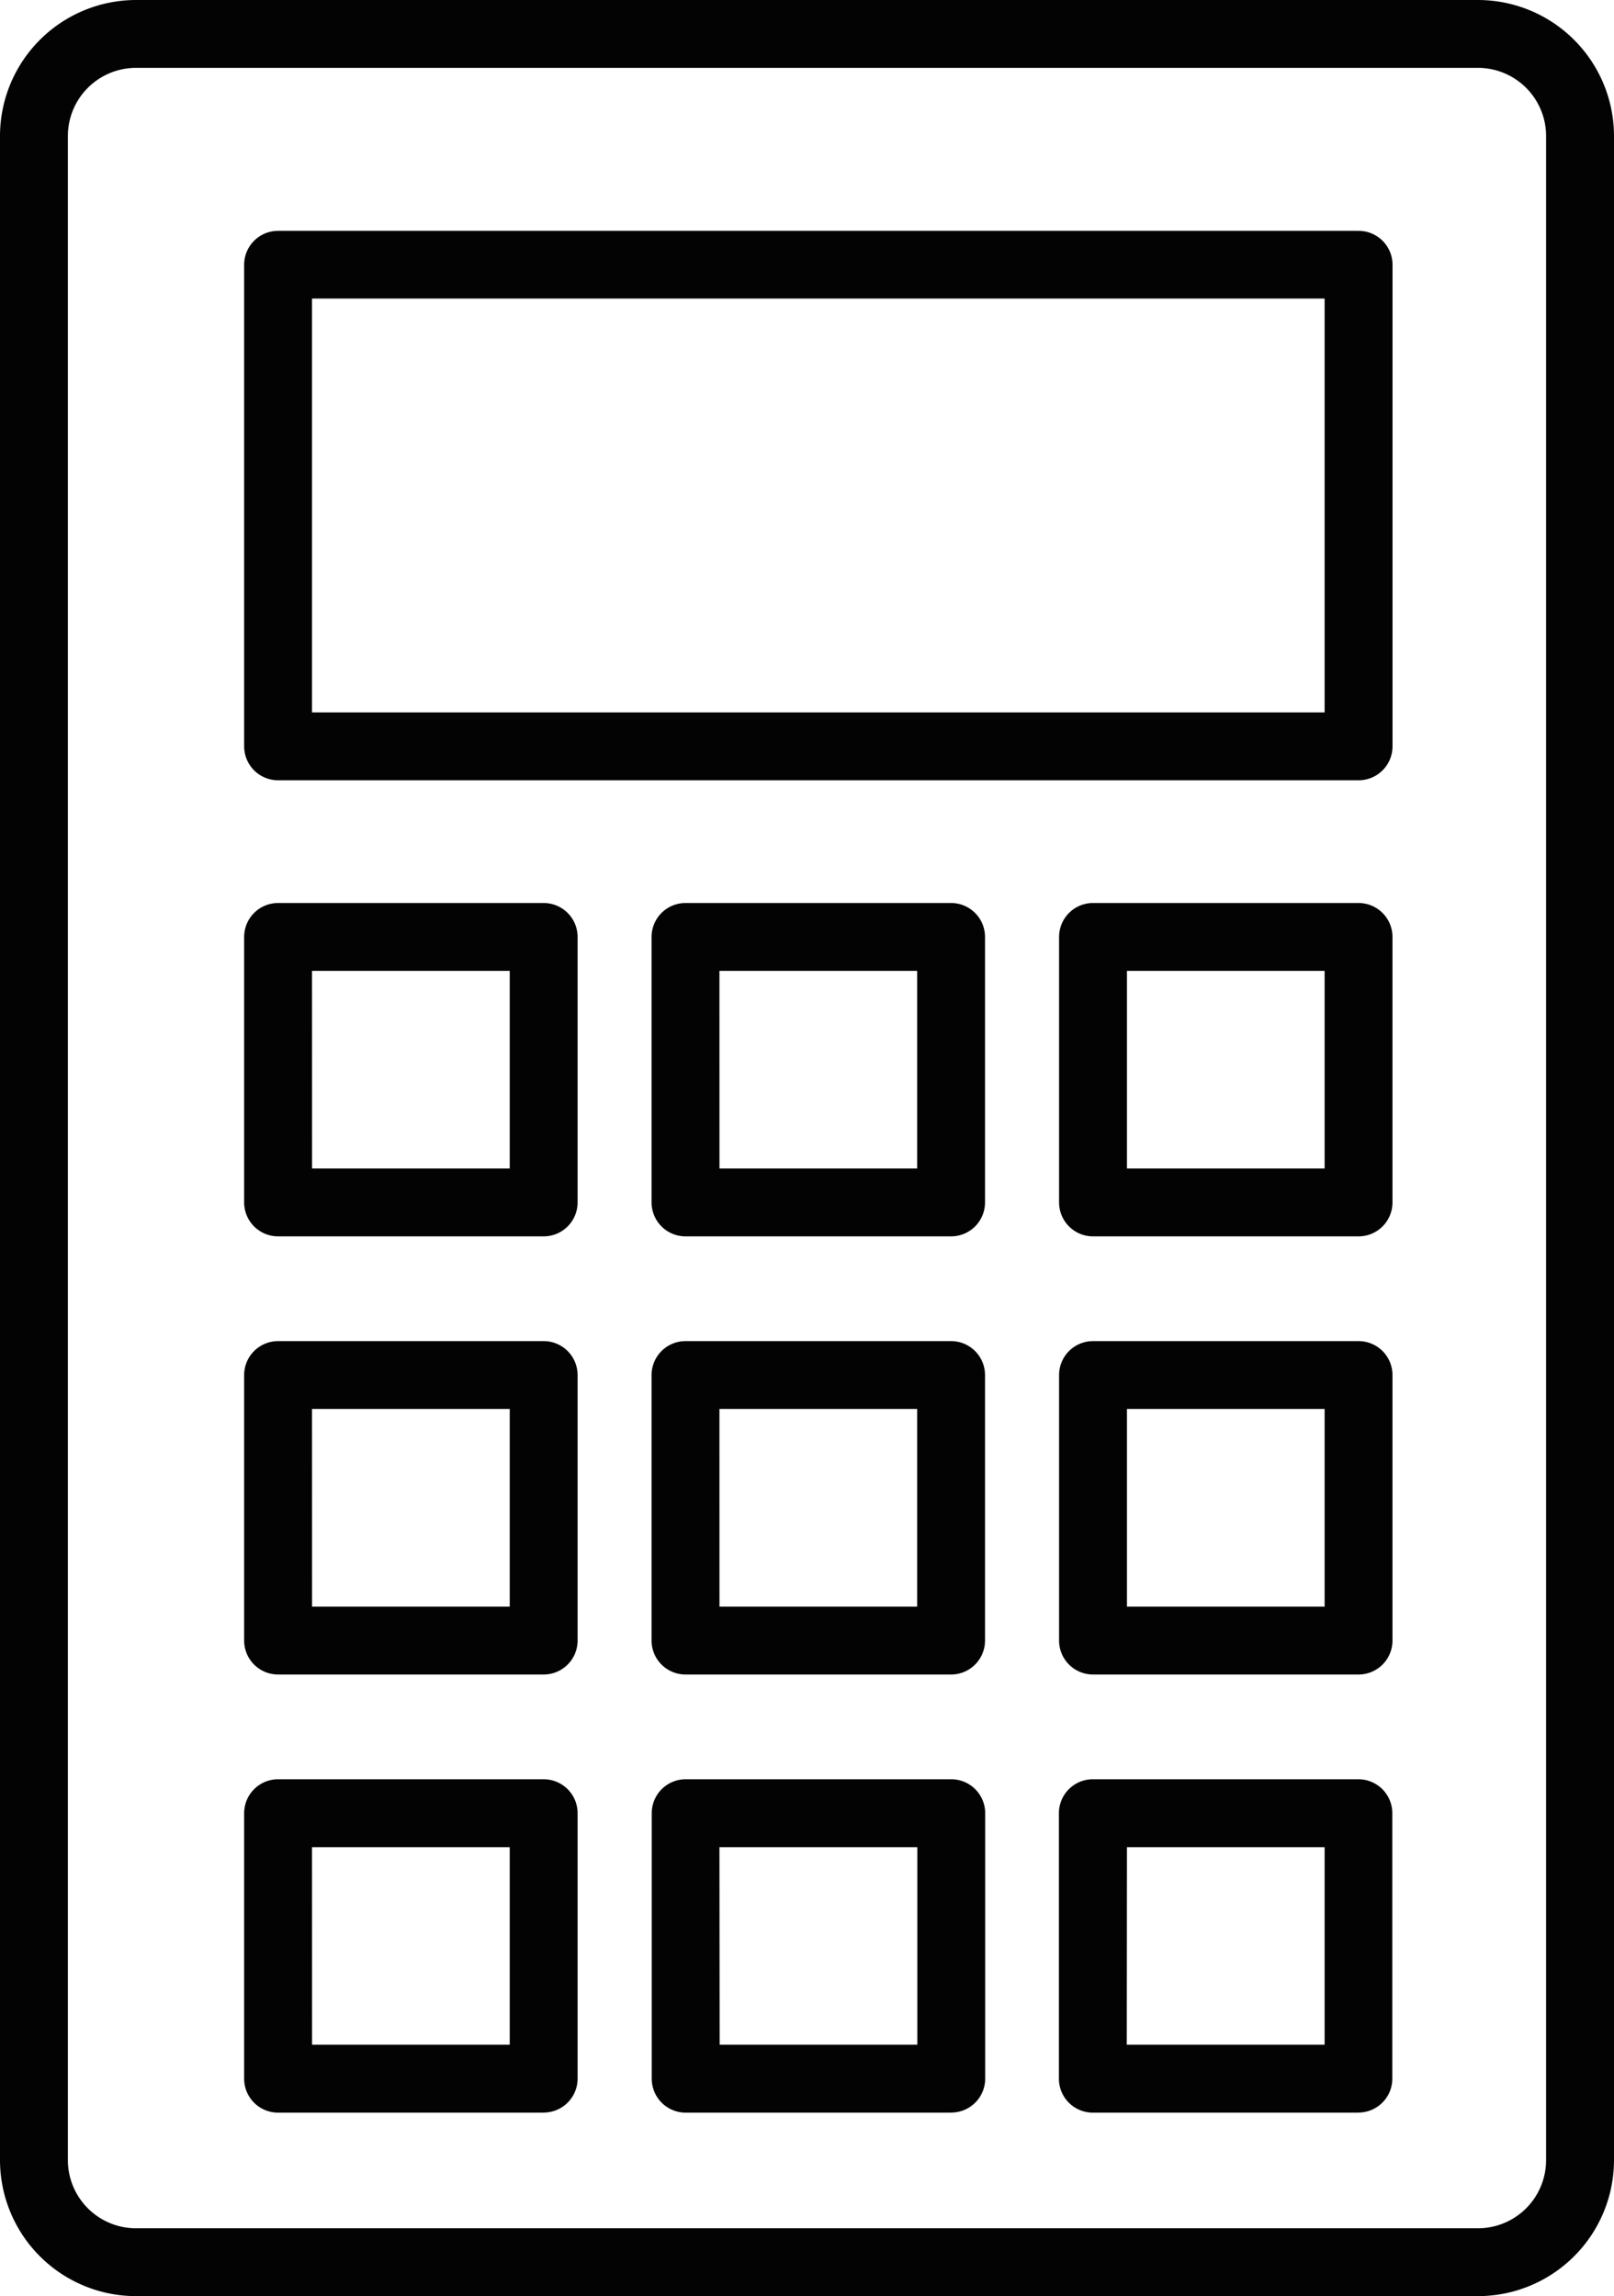
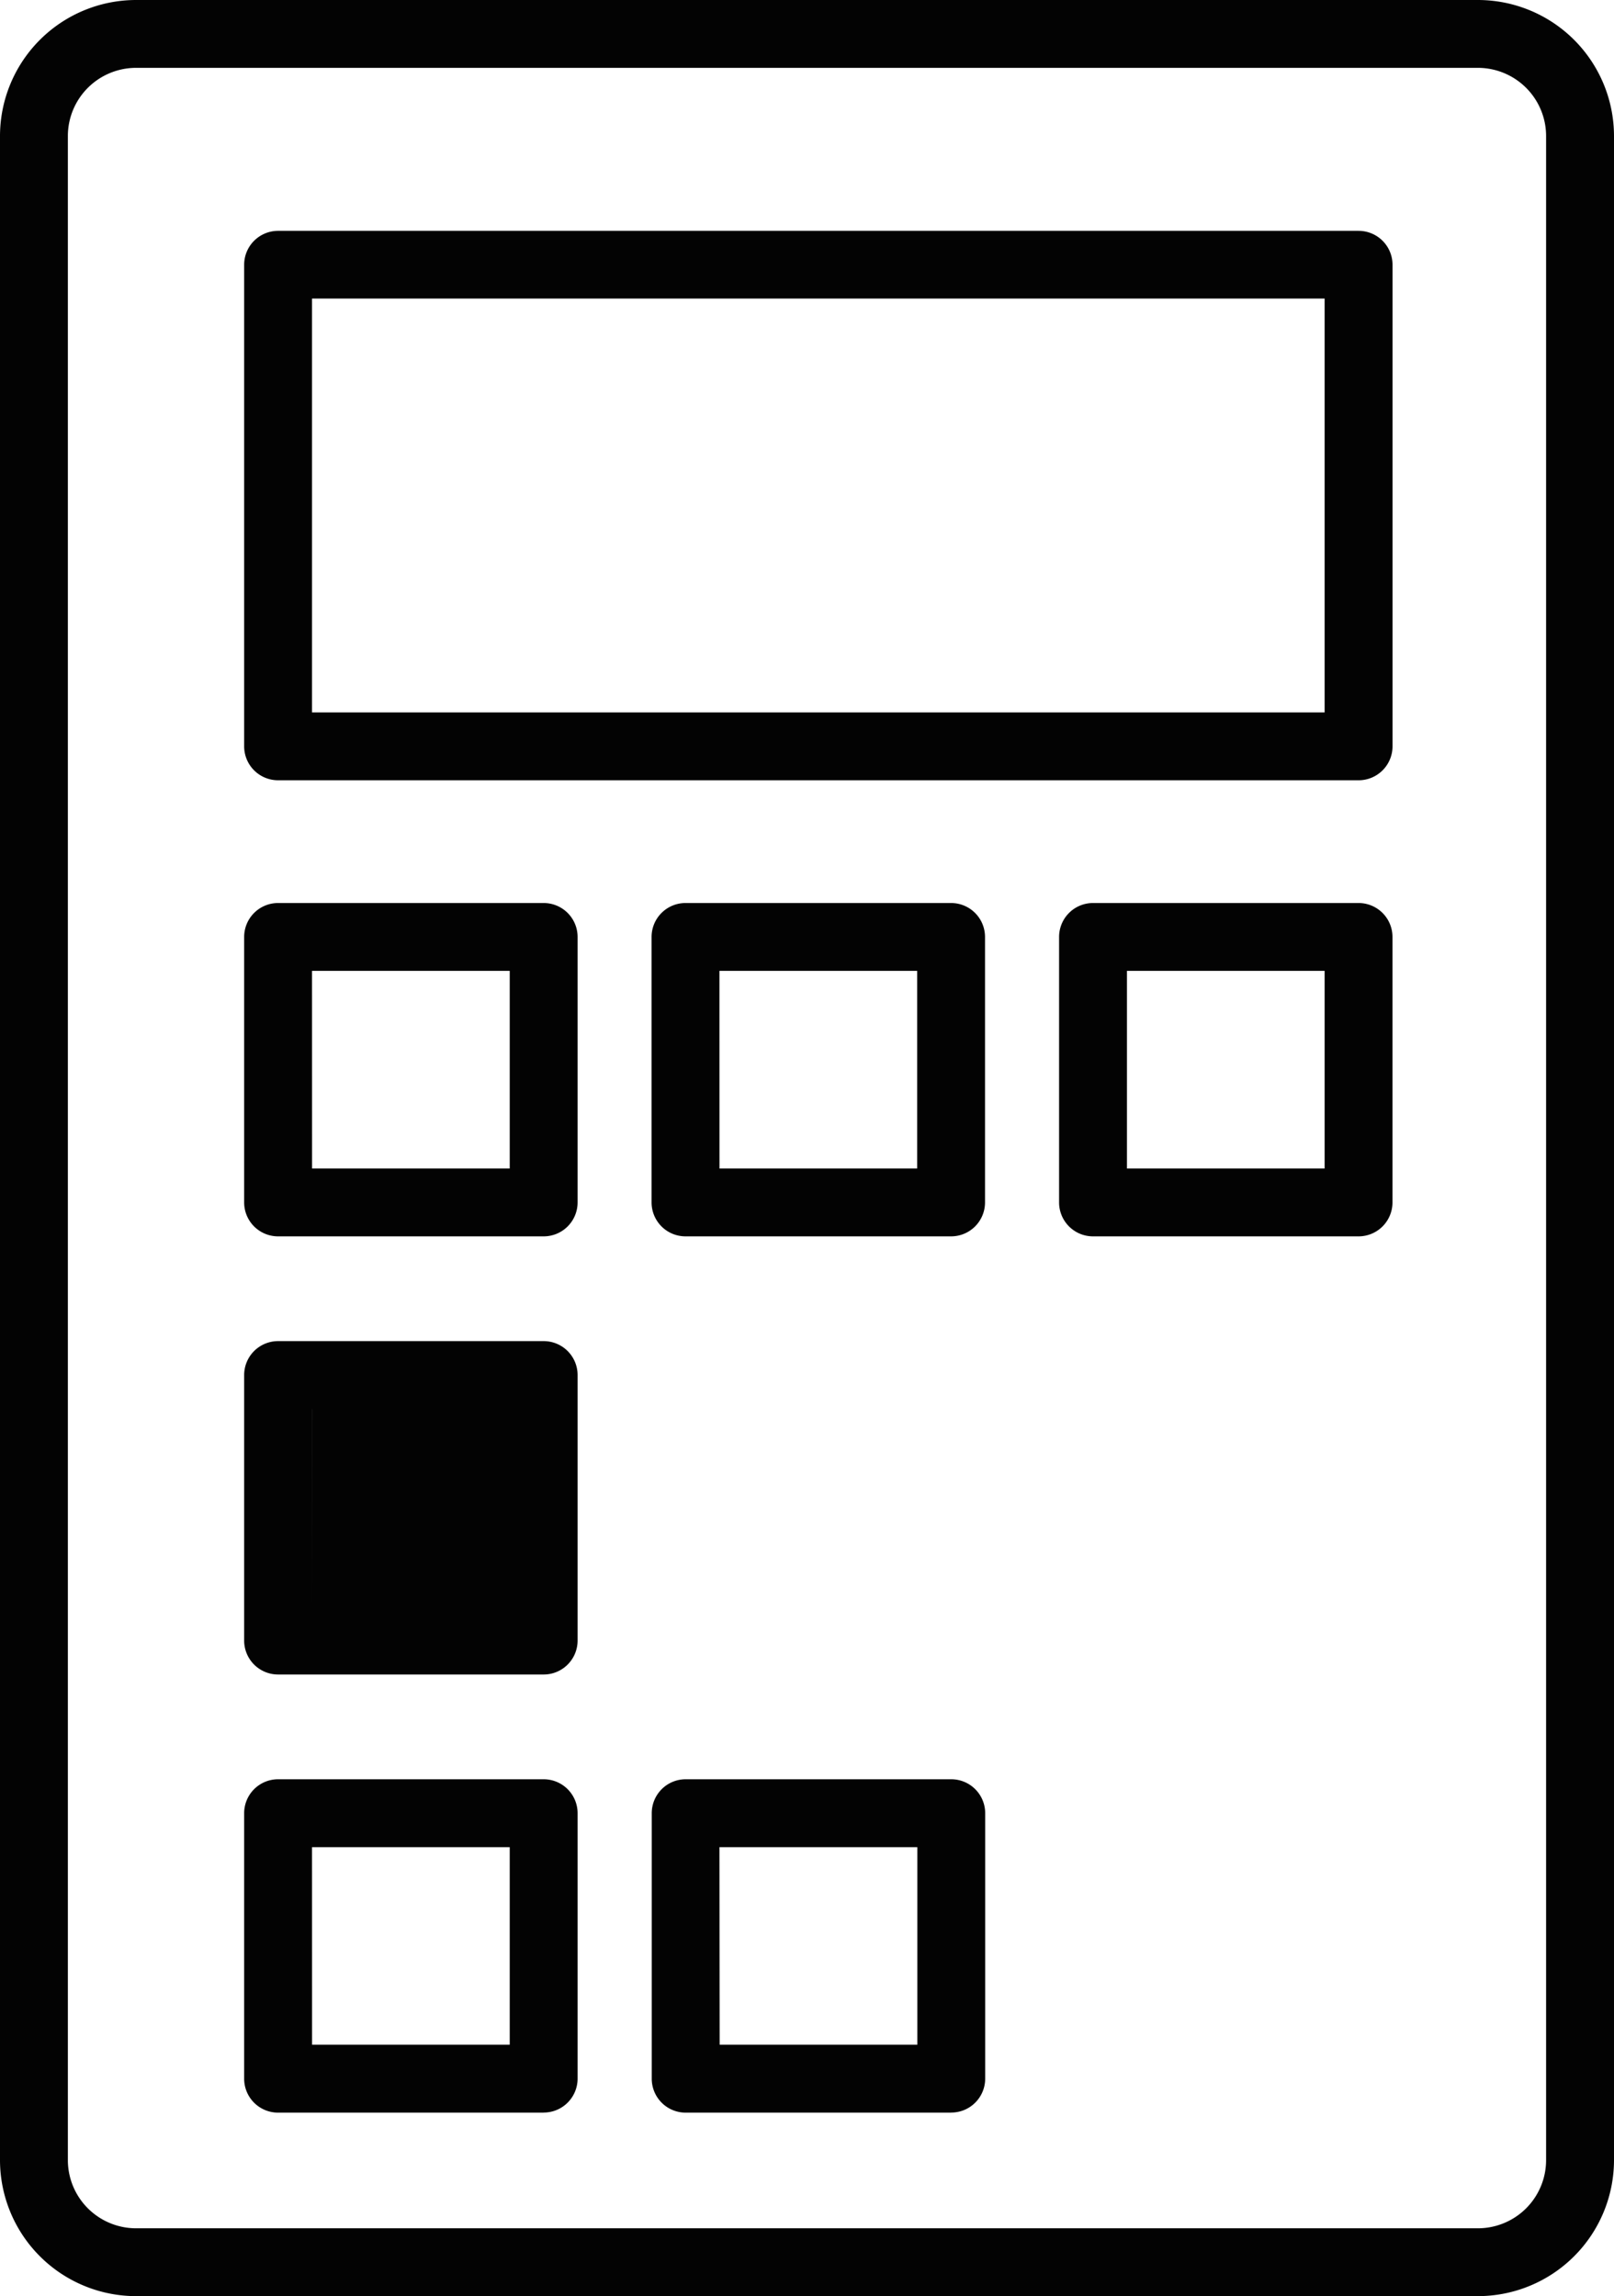
<svg xmlns="http://www.w3.org/2000/svg" id="Group_821" data-name="Group 821" width="38.573" height="54.885" viewBox="0 0 38.573 54.885">
  <defs>
    <clipPath id="clip-path">
      <rect id="Rectangle_702" data-name="Rectangle 702" width="38.573" height="54.885" fill="#030303" />
    </clipPath>
  </defs>
  <g id="Group_375" data-name="Group 375" clip-path="url(#clip-path)">
    <path id="Path_1516" data-name="Path 1516" d="M35.323,54.885H3.25A3.254,3.254,0,0,1,0,51.635V3.25A3.254,3.254,0,0,1,3.25,0H35.323a3.254,3.254,0,0,1,3.25,3.25V51.635a3.254,3.254,0,0,1-3.25,3.25M3.25,1.622A1.63,1.63,0,0,0,1.622,3.25V51.635A1.63,1.63,0,0,0,3.25,53.263H35.323a1.629,1.629,0,0,0,1.627-1.628V3.25a1.63,1.63,0,0,0-1.627-1.628Z" fill="#030303" />
    <path id="Path_1517" data-name="Path 1517" d="M37.423,23.333H11.6a.811.811,0,0,1-.811-.811V11.007A.811.811,0,0,1,11.6,10.2H37.423a.811.811,0,0,1,.811.811V22.522a.811.811,0,0,1-.811.811M12.411,21.711h24.2V11.818h-24.2Z" transform="translate(-4.954 -4.682)" fill="#030303" />
    <path id="Path_1518" data-name="Path 1518" d="M17.947,47.883H11.6a.811.811,0,0,1-.811-.811V40.726a.811.811,0,0,1,.811-.811h6.347a.811.811,0,0,1,.811.811v6.346a.811.811,0,0,1-.811.811m-5.535-1.622h4.724V41.537H12.411Z" transform="translate(-4.954 -18.33)" fill="#030303" />
    <path id="Path_1519" data-name="Path 1519" d="M35.954,47.883H29.607a.811.811,0,0,1-.811-.811V40.726a.811.811,0,0,1,.811-.811h6.347a.811.811,0,0,1,.811.811v6.346a.811.811,0,0,1-.811.811m-5.535-1.622h4.724V41.537H30.418Z" transform="translate(-13.224 -18.33)" fill="#030303" />
    <path id="Path_1520" data-name="Path 1520" d="M53.961,47.883H47.615a.811.811,0,0,1-.811-.811V40.726a.811.811,0,0,1,.811-.811h6.346a.811.811,0,0,1,.811.811v6.346a.811.811,0,0,1-.811.811m-5.535-1.622H53.15V41.537H48.426Z" transform="translate(-21.493 -18.33)" fill="#030303" />
-     <path id="Path_1521" data-name="Path 1521" d="M17.947,67.248H11.6a.811.811,0,0,1-.811-.811V60.09a.811.811,0,0,1,.811-.811h6.347a.811.811,0,0,1,.811.811v6.347a.811.811,0,0,1-.811.811m-5.535-1.622h4.724V60.9H12.411Z" transform="translate(-4.954 -27.222)" fill="#030303" />
-     <path id="Path_1522" data-name="Path 1522" d="M35.954,67.248H29.607a.811.811,0,0,1-.811-.811V60.09a.811.811,0,0,1,.811-.811h6.347a.811.811,0,0,1,.811.811v6.347a.811.811,0,0,1-.811.811m-5.535-1.622h4.724V60.9H30.418Z" transform="translate(-13.224 -27.222)" fill="#030303" />
-     <path id="Path_1523" data-name="Path 1523" d="M53.961,67.248H47.615a.811.811,0,0,1-.811-.811V60.09a.811.811,0,0,1,.811-.811h6.346a.811.811,0,0,1,.811.811v6.347a.811.811,0,0,1-.811.811m-5.535-1.622H53.15V60.9H48.426Z" transform="translate(-21.493 -27.222)" fill="#030303" />
+     <path id="Path_1521" data-name="Path 1521" d="M17.947,67.248H11.6a.811.811,0,0,1-.811-.811V60.09a.811.811,0,0,1,.811-.811h6.347a.811.811,0,0,1,.811.811v6.347a.811.811,0,0,1-.811.811m-5.535-1.622V60.9H12.411Z" transform="translate(-4.954 -27.222)" fill="#030303" />
    <path id="Path_1524" data-name="Path 1524" d="M17.947,86.613H11.6a.811.811,0,0,1-.811-.811V79.455a.811.811,0,0,1,.811-.811h6.347a.811.811,0,0,1,.811.811V85.8a.811.811,0,0,1-.811.811m-5.535-1.622h4.724V80.267H12.411Z" transform="translate(-4.954 -36.114)" fill="#030303" />
    <path id="Path_1525" data-name="Path 1525" d="M35.954,86.613H29.607A.811.811,0,0,1,28.8,85.8V79.455a.811.811,0,0,1,.811-.811h6.347a.811.811,0,0,1,.811.811V85.8a.811.811,0,0,1-.811.811m-5.535-1.622h4.724V80.267H30.418Z" transform="translate(-13.224 -36.114)" fill="#030303" />
-     <path id="Path_1526" data-name="Path 1526" d="M53.961,86.613H47.615A.811.811,0,0,1,46.8,85.8V79.455a.811.811,0,0,1,.811-.811h6.346a.811.811,0,0,1,.811.811V85.8a.811.811,0,0,1-.811.811m-5.535-1.622H53.15V80.267H48.426Z" transform="translate(-21.493 -36.114)" fill="#030303" />
  </g>
</svg>